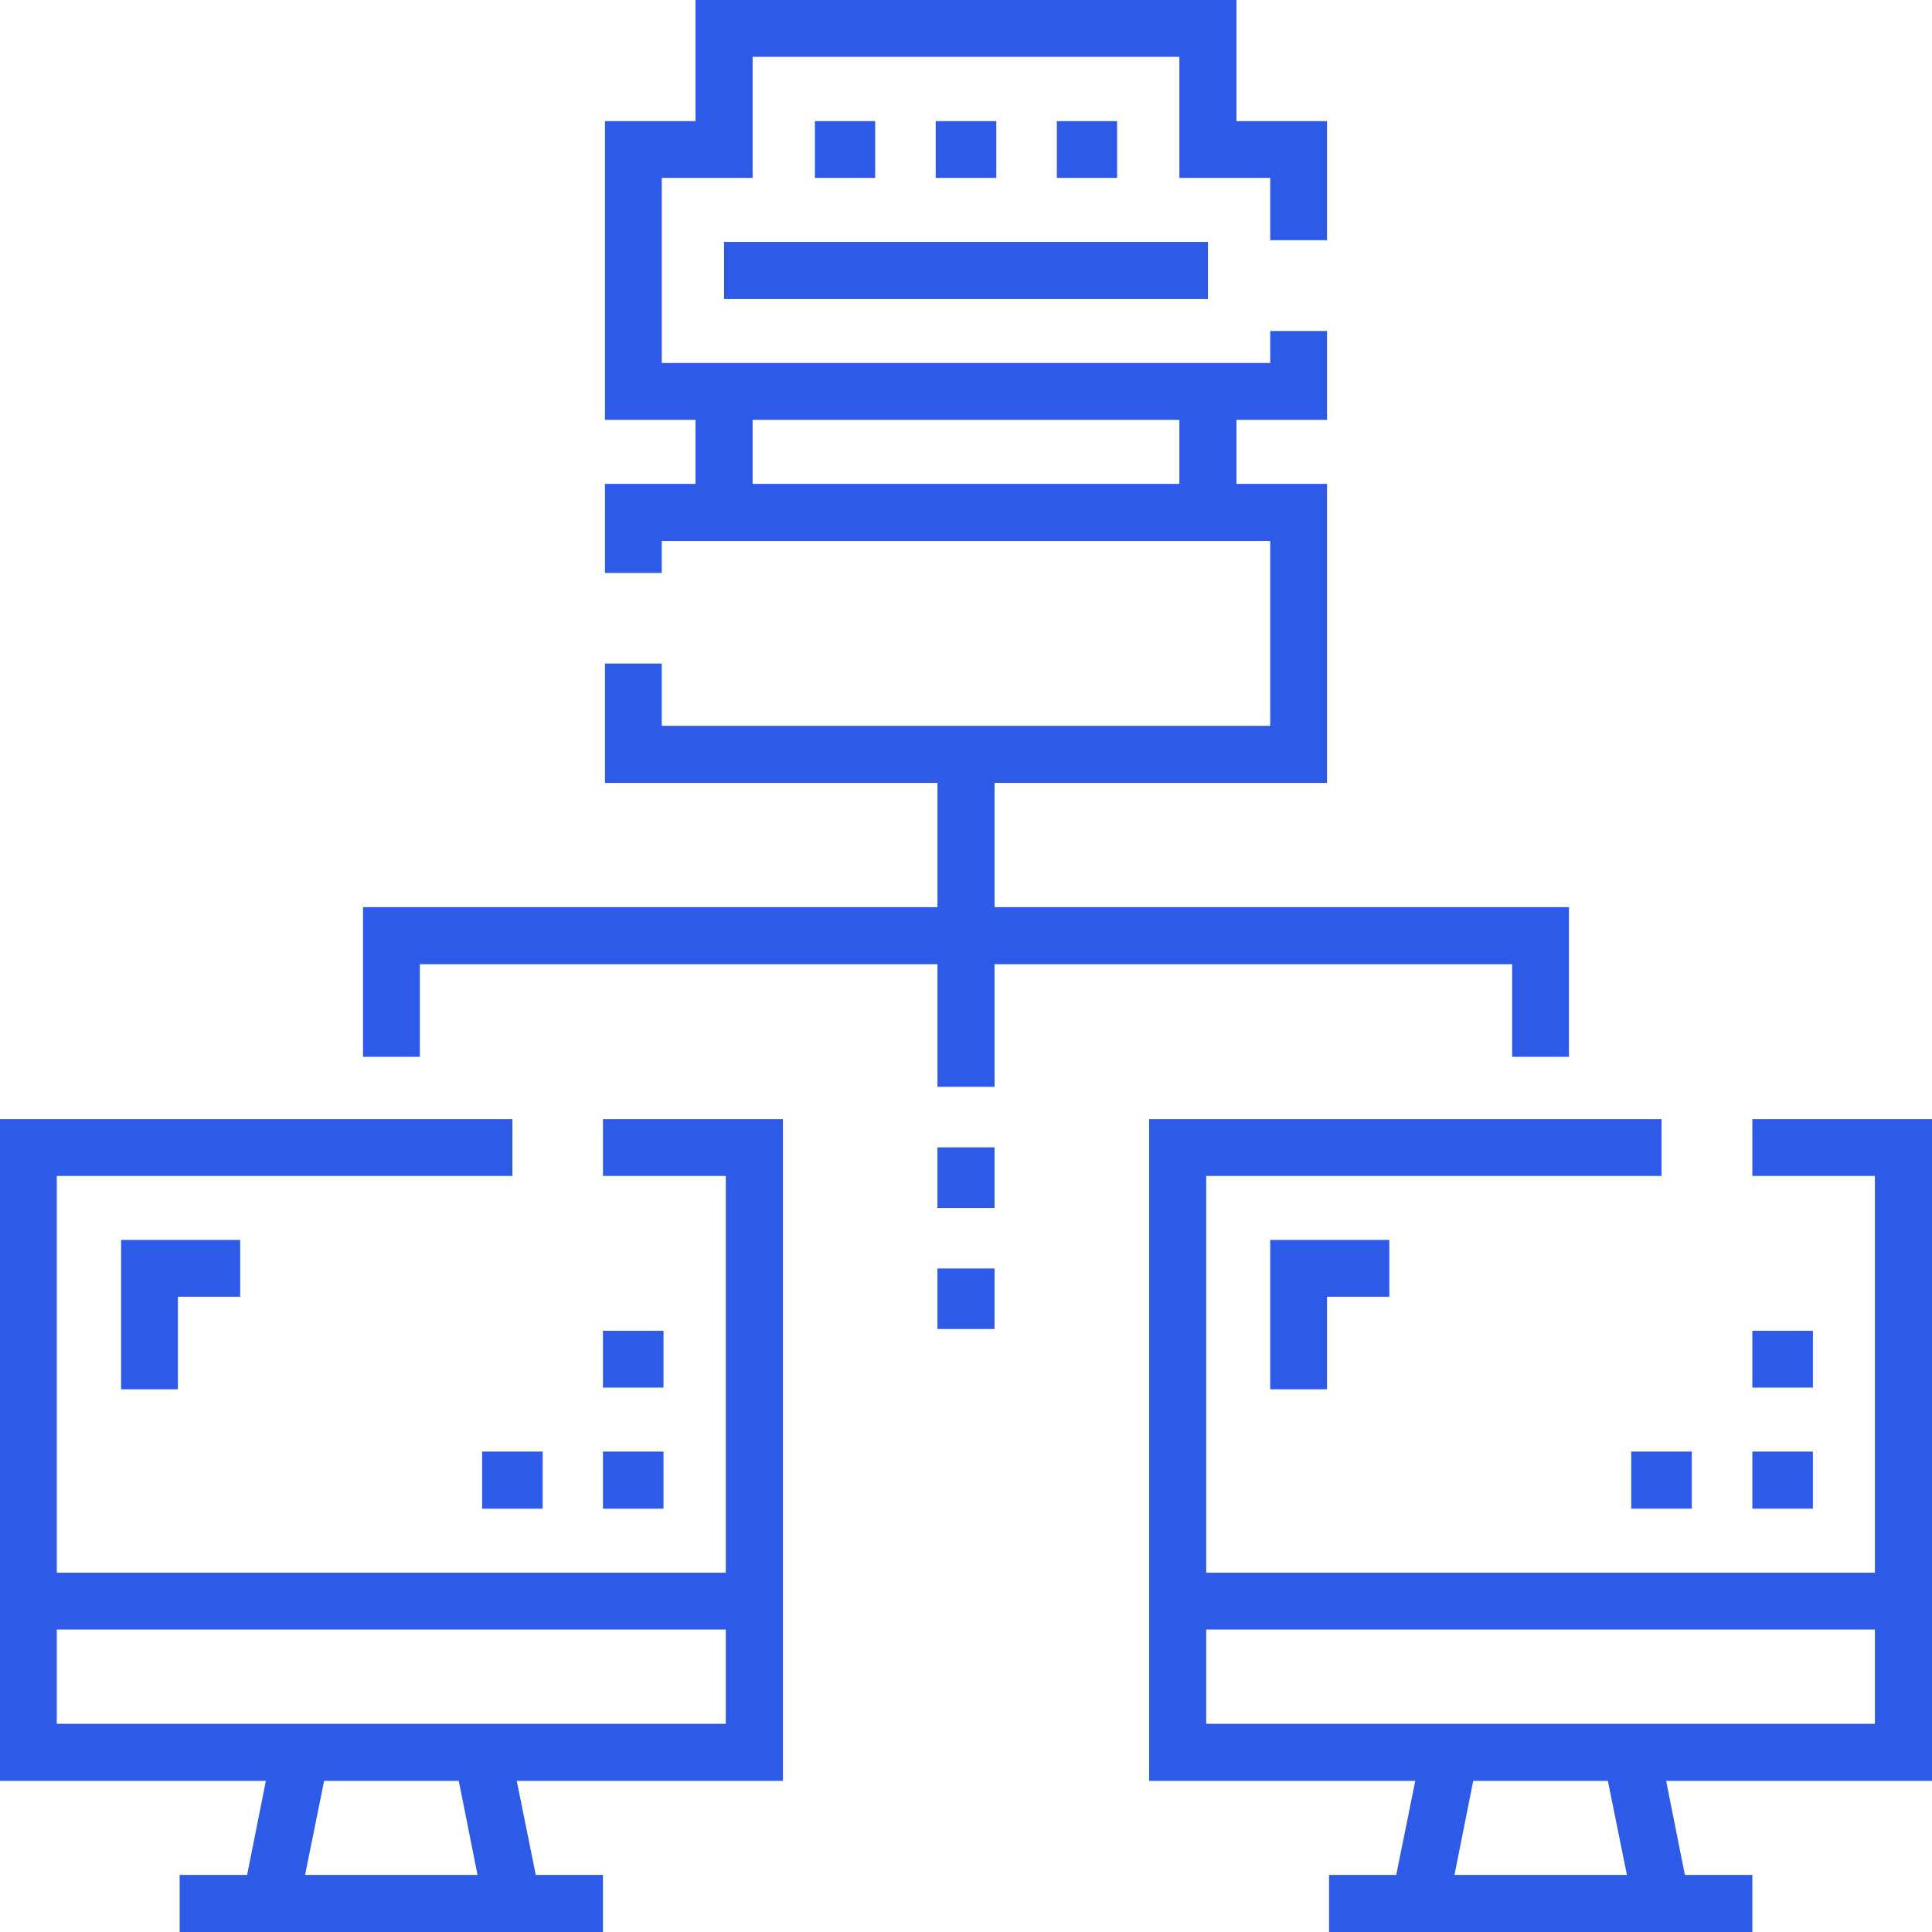
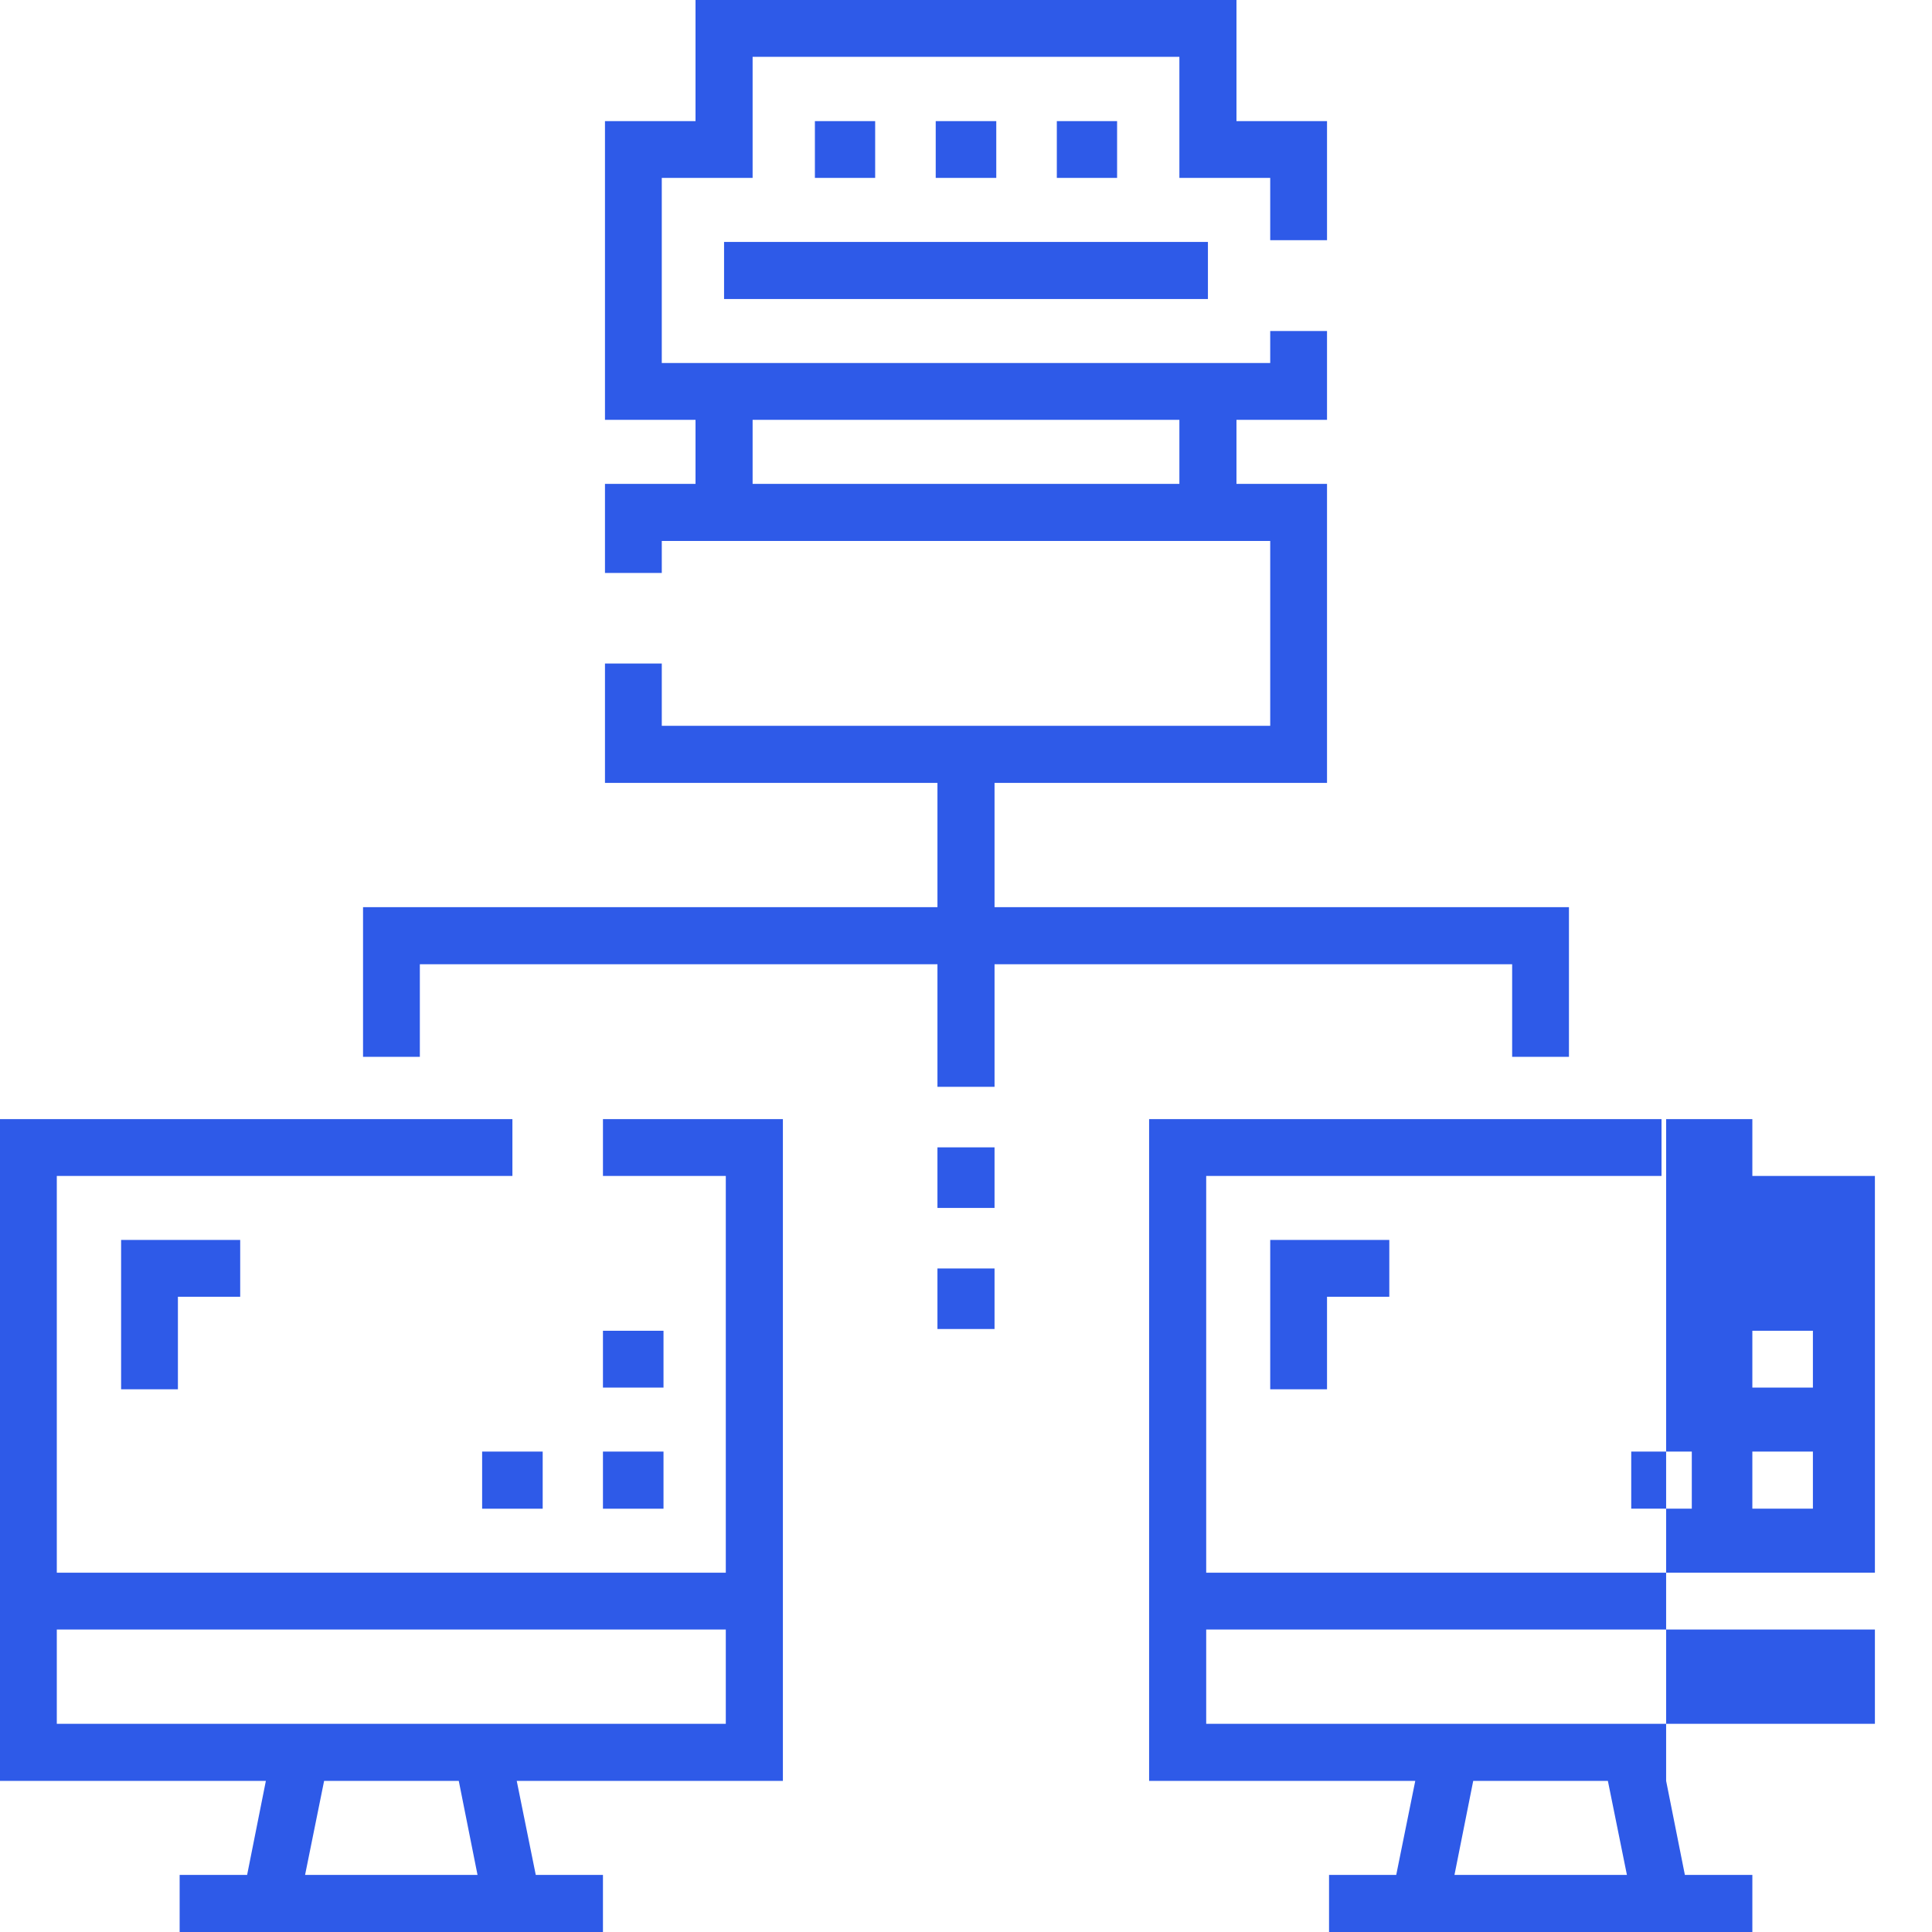
<svg xmlns="http://www.w3.org/2000/svg" width="67px" height="67px">
  <defs>
    <linearGradient id="PSgrad_0" x1="0%" x2="100%" y1="0%" y2="0%">
      <stop offset="0%" stop-color="rgb(23,100,227)" stop-opacity="1" />
      <stop offset="100%" stop-color="rgb(2,217,245)" stop-opacity="1" />
    </linearGradient>
  </defs>
-   <path fill-rule="evenodd" fill="rgb(46, 90, 232)" d="M1326.91,3622.78h4.26v13.76h-23.2v-13.76h15.8v-1.97H1306v22.95h9.22l-0.65,3.26h-2.34V3649h14.68v-1.98h-2.33l-0.66-3.26h9.23v-22.95h-6.24v1.97Zm-10.33,24.24,0.66-3.26h4.67l0.65,3.26h-5.98Zm14.59-5.24h-23.2v-3.27h23.2v3.27Zm-19-11.6v-3.21h2.16V3625h-4.13v5.18h1.97Zm14.74,4.14h2.1v-1.98h-2.1v1.98Zm2.1-6.17h-2.1v1.97h2.1v-1.97Zm-6.29,6.17h2.1v-1.98h-2.1v1.98Zm50.28-13.51h-6.23v1.97h4.25v13.76h-23.19v-13.76h15.79v-1.97h-17.77v22.95h9.23l-0.66,3.26h-2.33V3649h14.68v-1.98h-2.34l-0.65-3.26H1373v-22.95Zm-16.56,26.21,0.65-3.26h4.67l0.66,3.26h-5.98Zm14.58-5.24h-23.19v-3.27h23.19v3.27Zm-19-11.6v-3.21h2.16V3625h-4.13v5.18h1.97Zm16.85,2.16h-2.1v1.98h2.1v-1.98Zm0-4.19h-2.1v1.97h2.1v-1.97Zm-6.3,6.17h2.1v-1.98h-2.1v1.98Zm-28.31-48.12v1.97h2.09v-1.97h-2.09Zm4.19,0v1.97h2.1v-1.97h-2.1Zm4.2,0v1.97h2.09v-1.97h-2.09Zm-11.54,6.17h16.78v-1.98h-16.78v1.98Zm27.33,26.28h1.97v-5.19h-19.92v-4.31h11.53v-10.37h-3.14v-2.22h3.14v-3.08h-1.97v1.11h-21.1v-6.42h3.15v-4.2h14.8v4.2h3.15v2.16h1.97v-4.13h-3.14V3582h-18.76v4.2h-3.14v10.36h3.14v2.22h-3.14v3.09h1.97v-1.11h21.1v6.41h-21.1v-2.16h-1.97v4.14h11.53v4.31h-19.92v5.19h1.97v-3.21h17.95v4.25h1.98v-4.25h17.95v3.21Zm-11.54-19.87h-14.8v-2.22h14.8v2.22Zm-8.39,25.11h1.98v-2.1h-1.98v2.1Zm0,4.2h1.98v-2.1h-1.98v2.1Z" transform="translate(-1306 -3582)" />
+   <path fill-rule="evenodd" fill="rgb(46, 90, 232)" d="M1326.91,3622.78h4.26v13.76h-23.2v-13.76h15.8v-1.97H1306v22.95h9.22l-0.65,3.26h-2.34V3649h14.68v-1.98h-2.33l-0.66-3.26h9.23v-22.95h-6.24v1.97Zm-10.33,24.24,0.66-3.26h4.67l0.65,3.26h-5.98Zm14.59-5.24h-23.2v-3.27h23.2v3.27Zm-19-11.6v-3.21h2.16V3625h-4.13v5.18h1.97Zm14.74,4.14h2.1v-1.98h-2.1v1.98Zm2.1-6.17h-2.1v1.97h2.1v-1.97Zm-6.29,6.17h2.1v-1.98h-2.1v1.98Zm50.28-13.51h-6.23v1.97h4.25v13.76h-23.19v-13.76h15.79v-1.97h-17.77v22.95h9.23l-0.66,3.26h-2.33V3649h14.68v-1.98h-2.34l-0.65-3.26v-22.95Zm-16.56,26.21,0.65-3.26h4.67l0.66,3.26h-5.98Zm14.58-5.24h-23.19v-3.27h23.19v3.27Zm-19-11.6v-3.21h2.16V3625h-4.13v5.18h1.97Zm16.85,2.16h-2.1v1.98h2.1v-1.98Zm0-4.19h-2.1v1.97h2.1v-1.97Zm-6.3,6.17h2.1v-1.98h-2.1v1.98Zm-28.31-48.12v1.97h2.09v-1.97h-2.09Zm4.19,0v1.97h2.1v-1.97h-2.1Zm4.2,0v1.97h2.09v-1.97h-2.09Zm-11.54,6.17h16.78v-1.98h-16.78v1.98Zm27.33,26.28h1.97v-5.19h-19.92v-4.31h11.53v-10.37h-3.14v-2.22h3.14v-3.08h-1.97v1.11h-21.1v-6.42h3.15v-4.2h14.8v4.2h3.15v2.16h1.97v-4.13h-3.14V3582h-18.76v4.2h-3.14v10.36h3.14v2.22h-3.14v3.09h1.97v-1.11h21.1v6.41h-21.1v-2.16h-1.97v4.14h11.53v4.31h-19.92v5.19h1.97v-3.21h17.95v4.25h1.98v-4.25h17.95v3.21Zm-11.54-19.87h-14.8v-2.22h14.8v2.22Zm-8.39,25.11h1.98v-2.1h-1.98v2.1Zm0,4.2h1.98v-2.1h-1.98v2.1Z" transform="translate(-1306 -3582)" />
</svg>